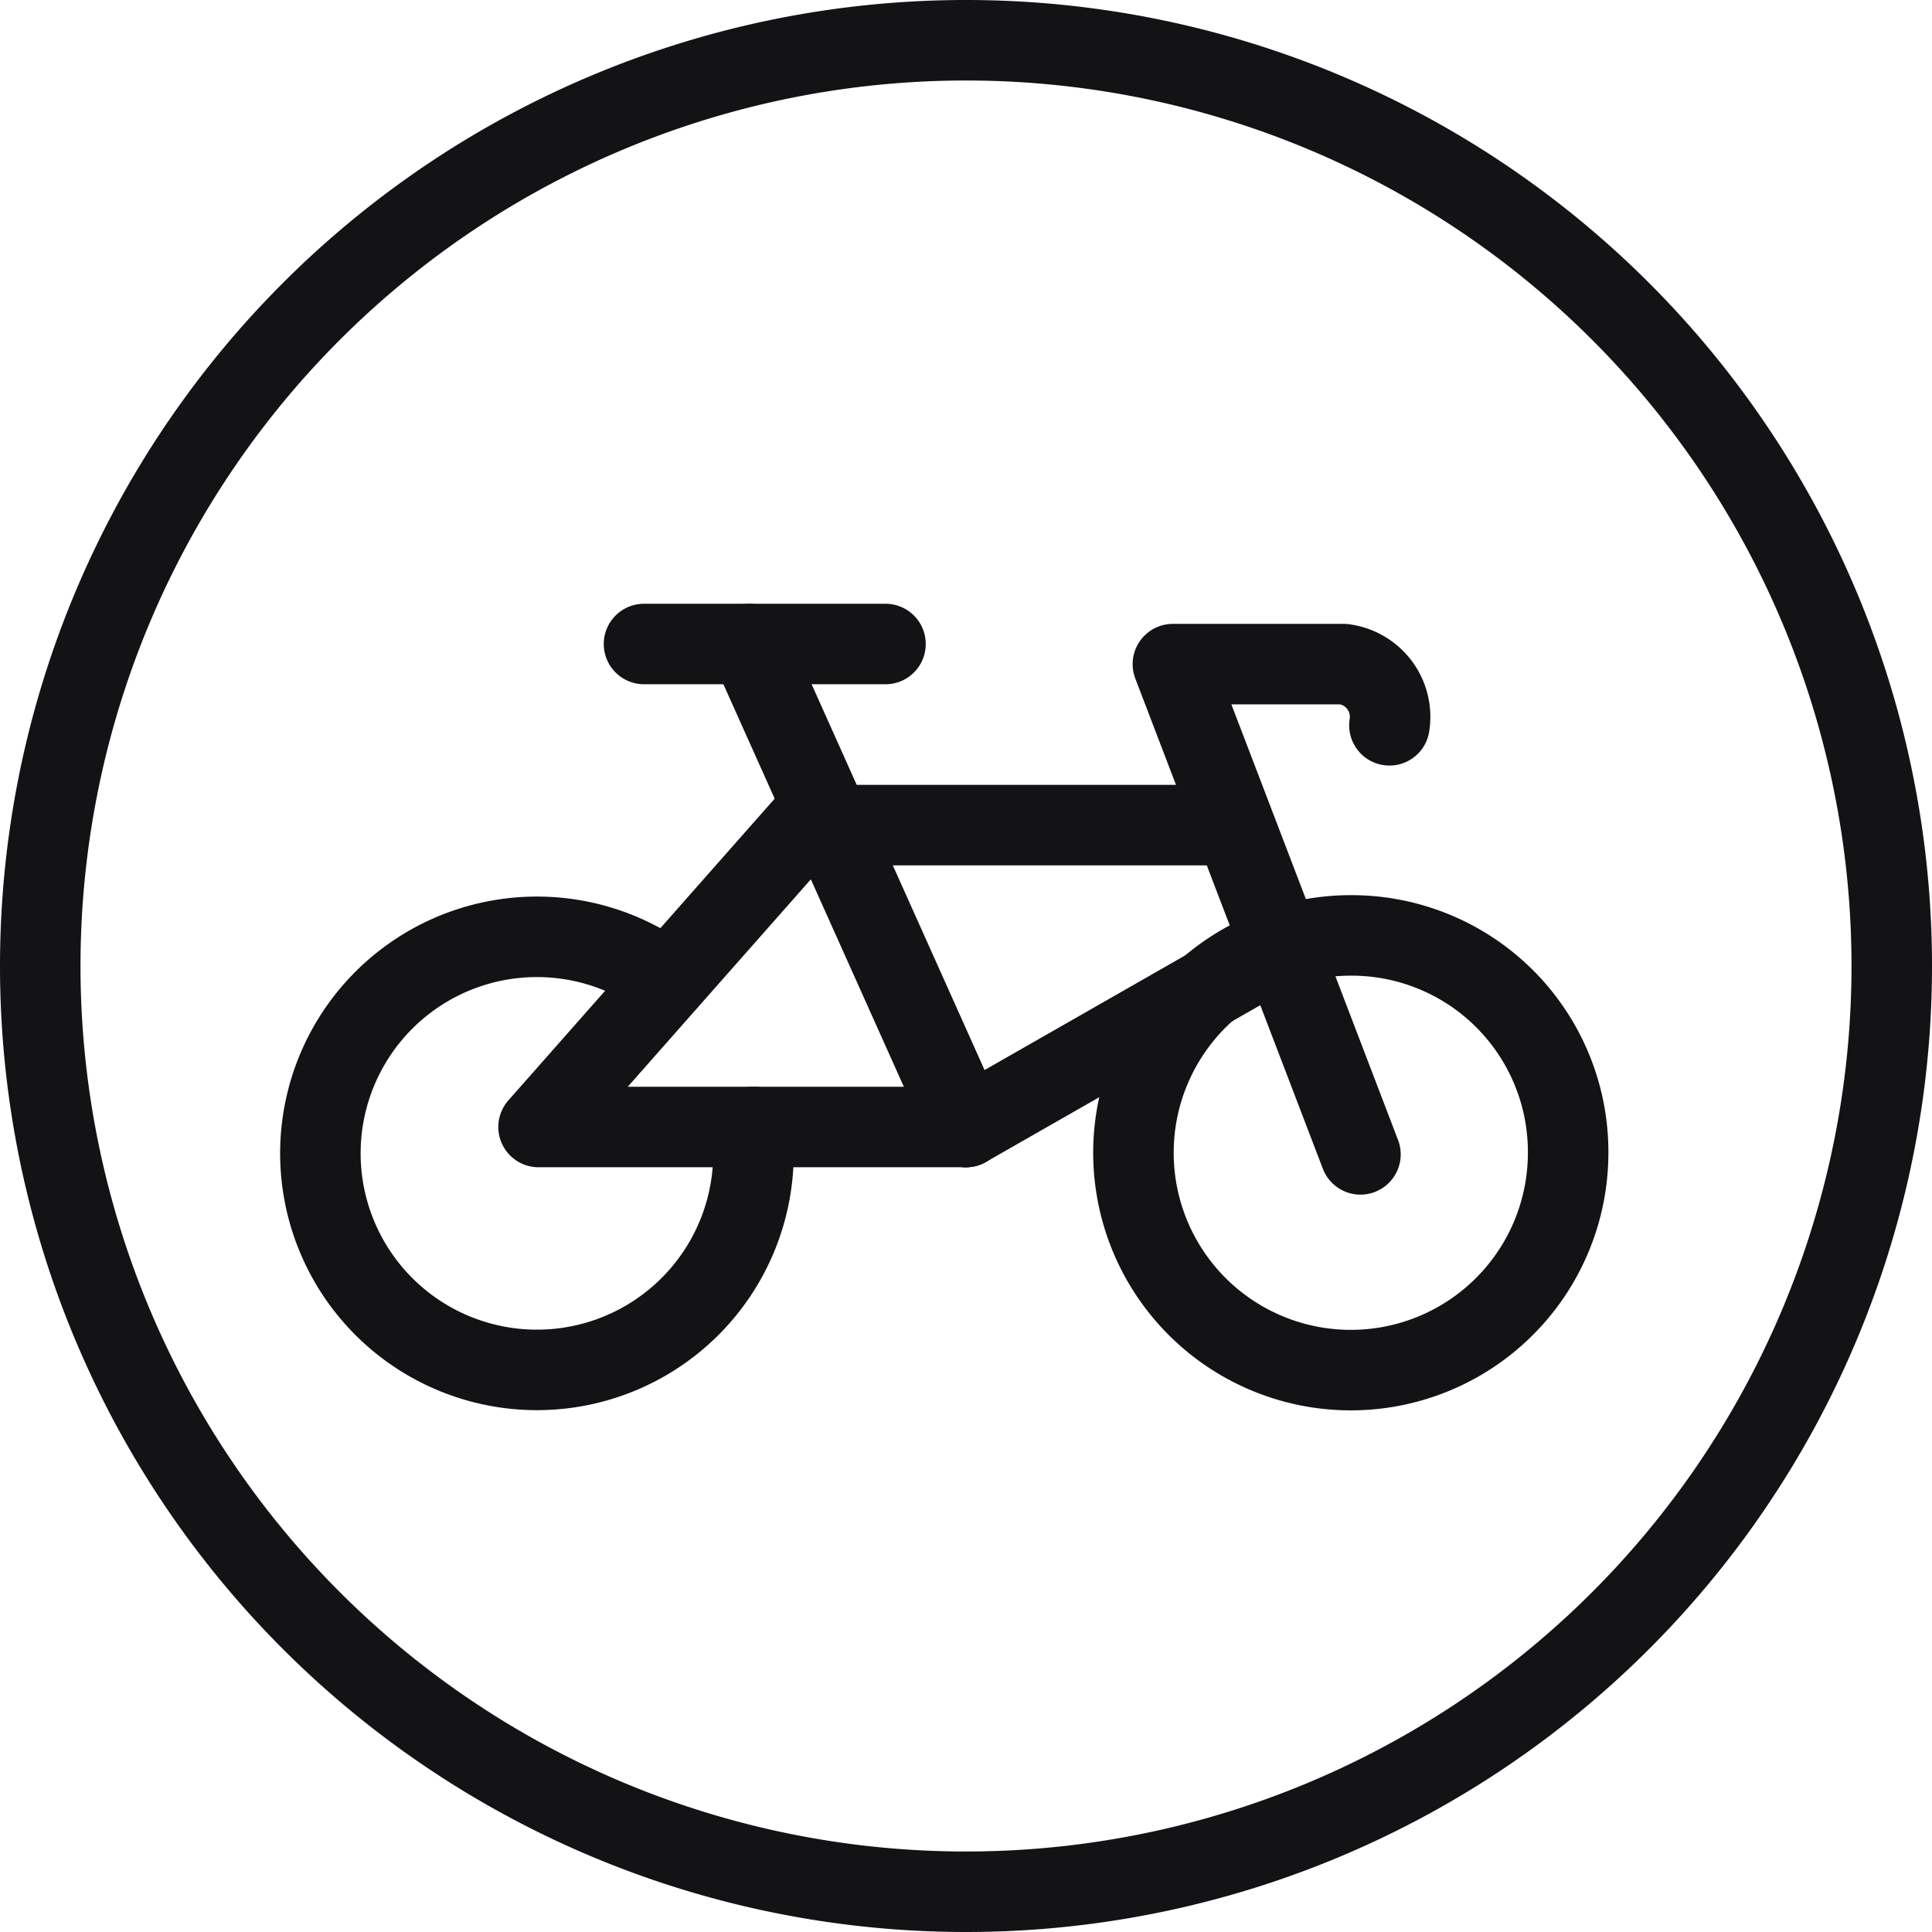
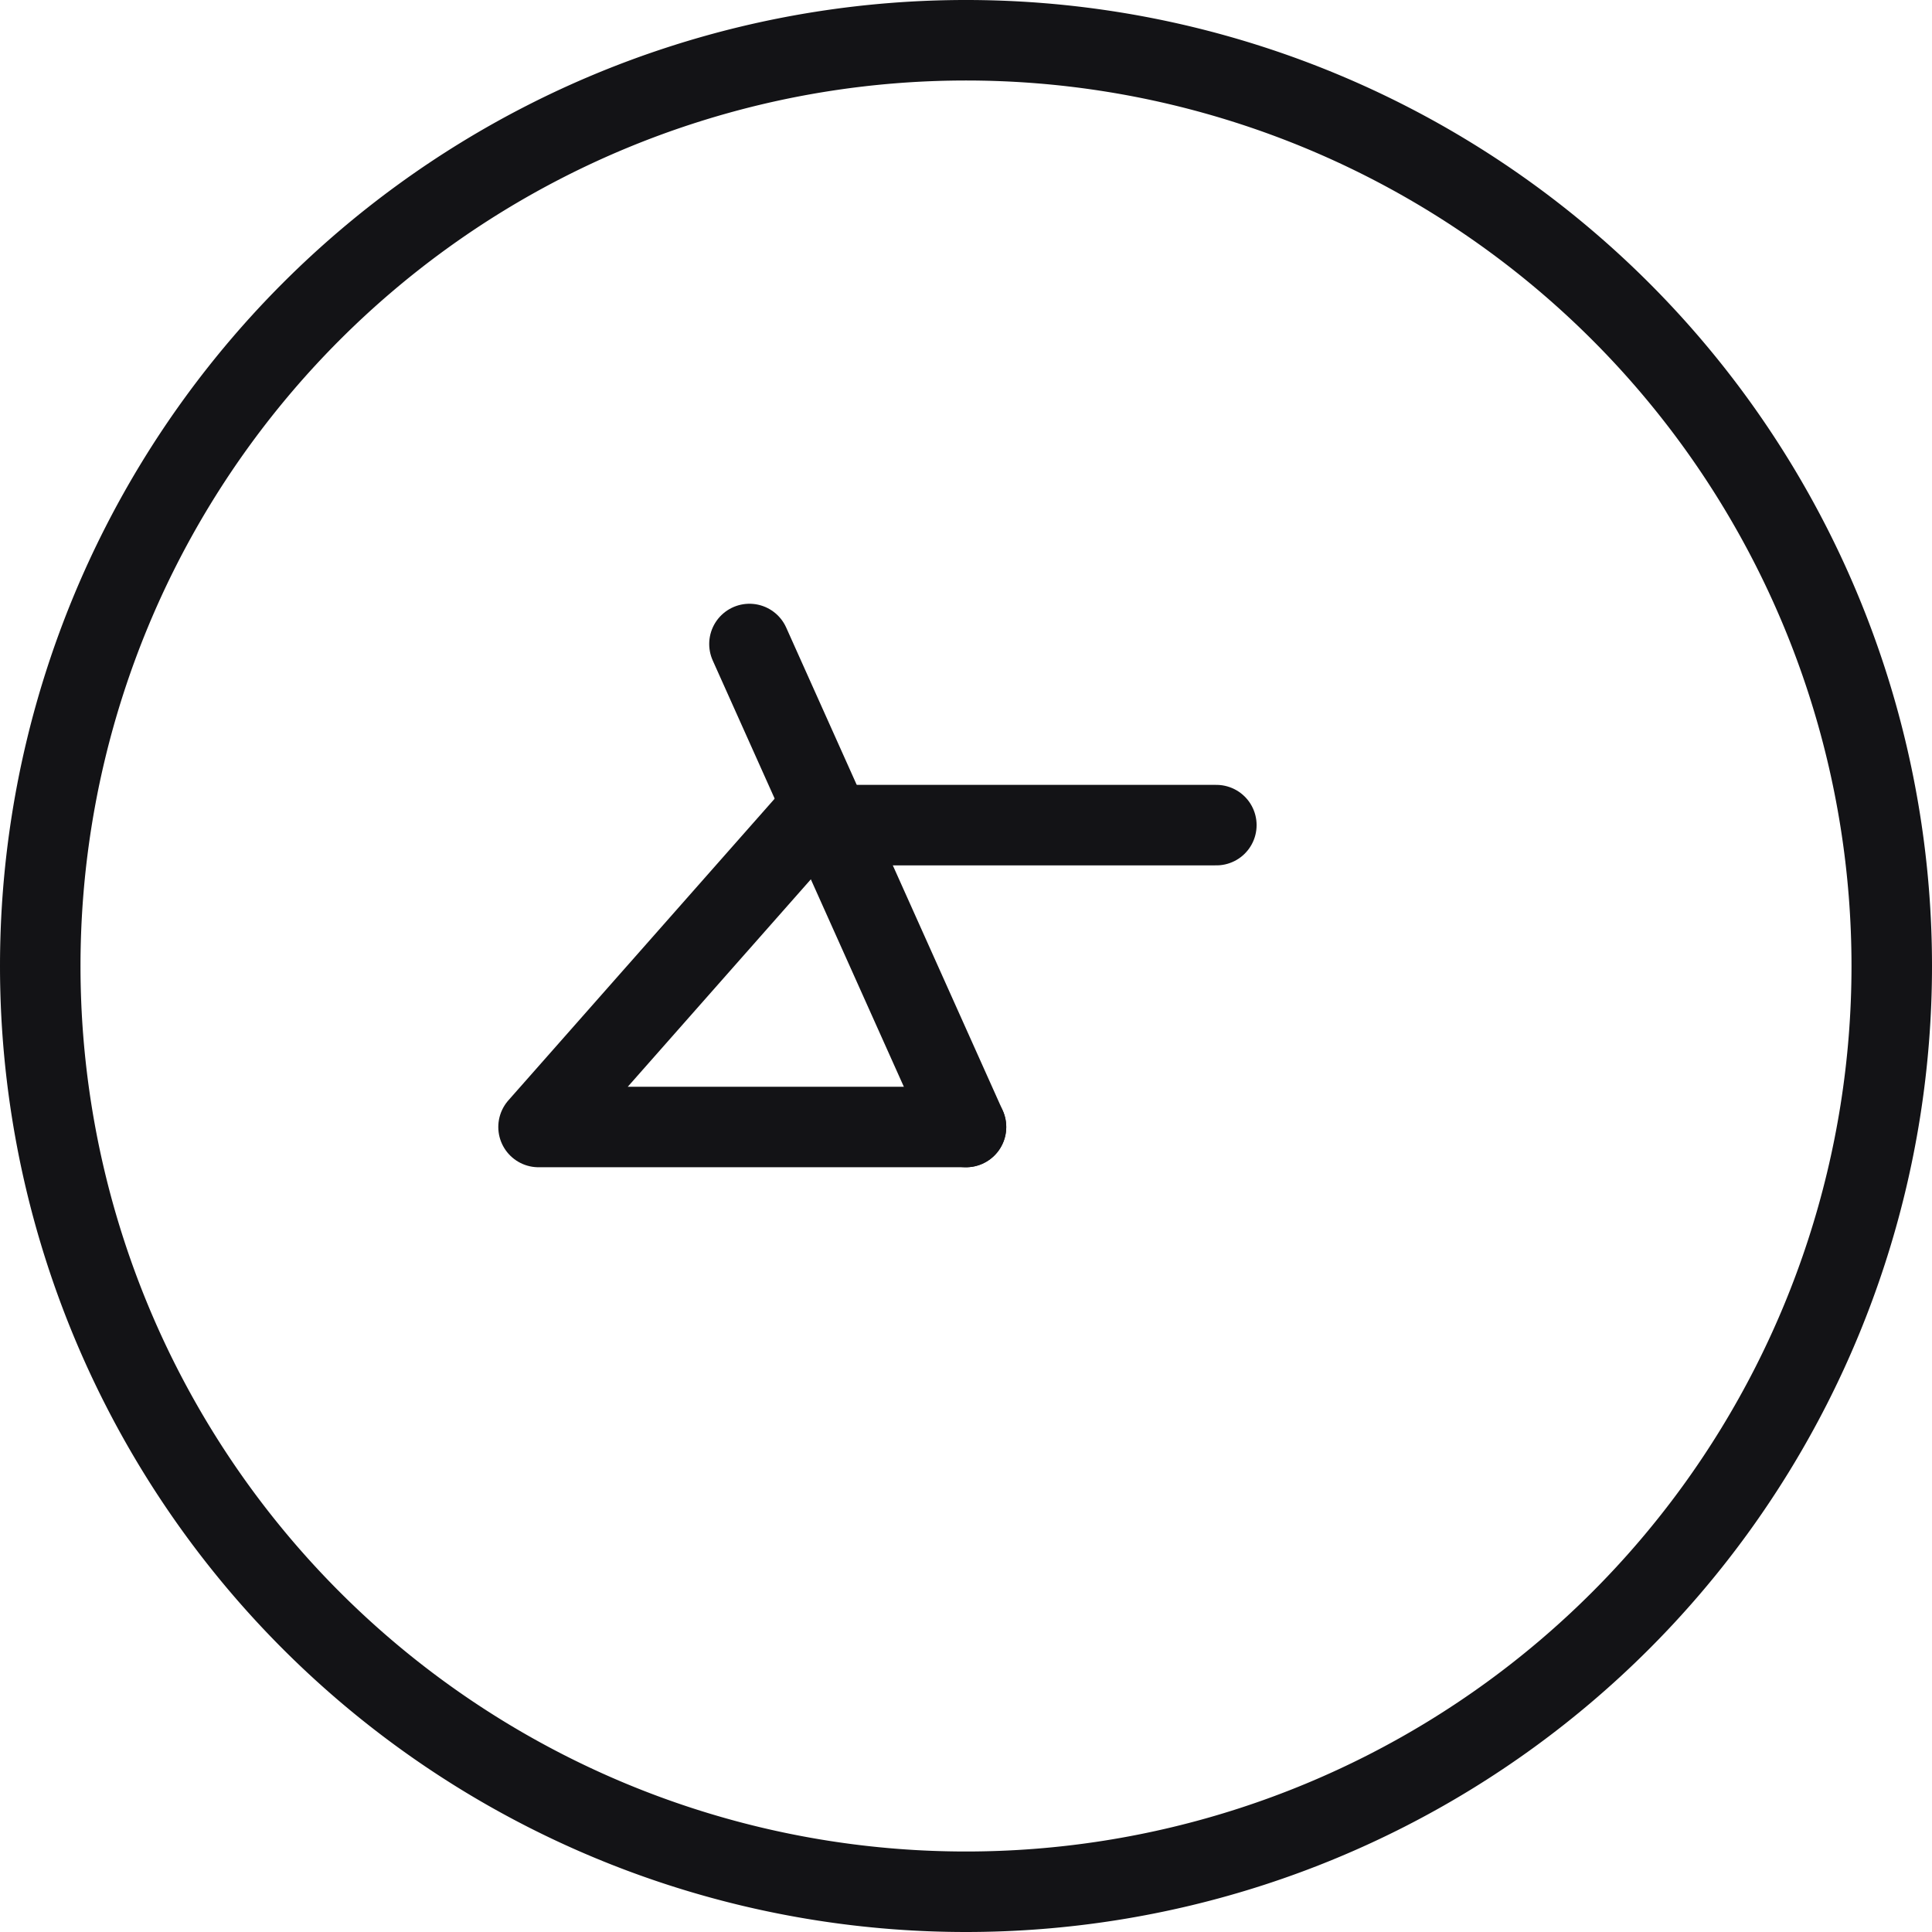
<svg xmlns="http://www.w3.org/2000/svg" viewBox="0 0 24 24" height="100" width="100">
  <g>
    <path fill="none" stroke="#131316" stroke-linecap="round" stroke-linejoin="round" d="M.5 12a11.5 11.5 0 1 0 23 0 11.5 11.5 0 1 0-23 0" />
-     <path d="M9.36 14a1.83 1.83 0 0 1 0 .33 2.69 2.69 0 1 1-1.07-2.15" fill="none" stroke="#131316" stroke-linecap="round" stroke-linejoin="round" />
-     <path d="M19.48 14.31a2.7 2.7 0 1 1-2.69-2.69 2.69 2.69 0 0 1 2.69 2.69Z" fill="none" stroke="#131316" stroke-linecap="round" stroke-linejoin="round" />
    <path fill="none" stroke="#131316" stroke-linecap="round" stroke-linejoin="round" d="M12 14 9.31 8" />
    <path fill="none" stroke="#131316" stroke-linecap="round" stroke-linejoin="round" d="M15.11 10.25H10L6.69 14H12" />
-     <path d="m16.9 14.34-2.33-6.09h2.12a.66.66 0 0 1 .57.76" fill="none" stroke="#131316" stroke-linecap="round" stroke-linejoin="round" />
-     <path fill="none" stroke="#131316" stroke-linecap="round" stroke-linejoin="round" d="M8 8h3" />
-     <path fill="none" stroke="#131316" stroke-linecap="round" stroke-linejoin="round" d="m12 14 3.5-2" />
  </g>
</svg>